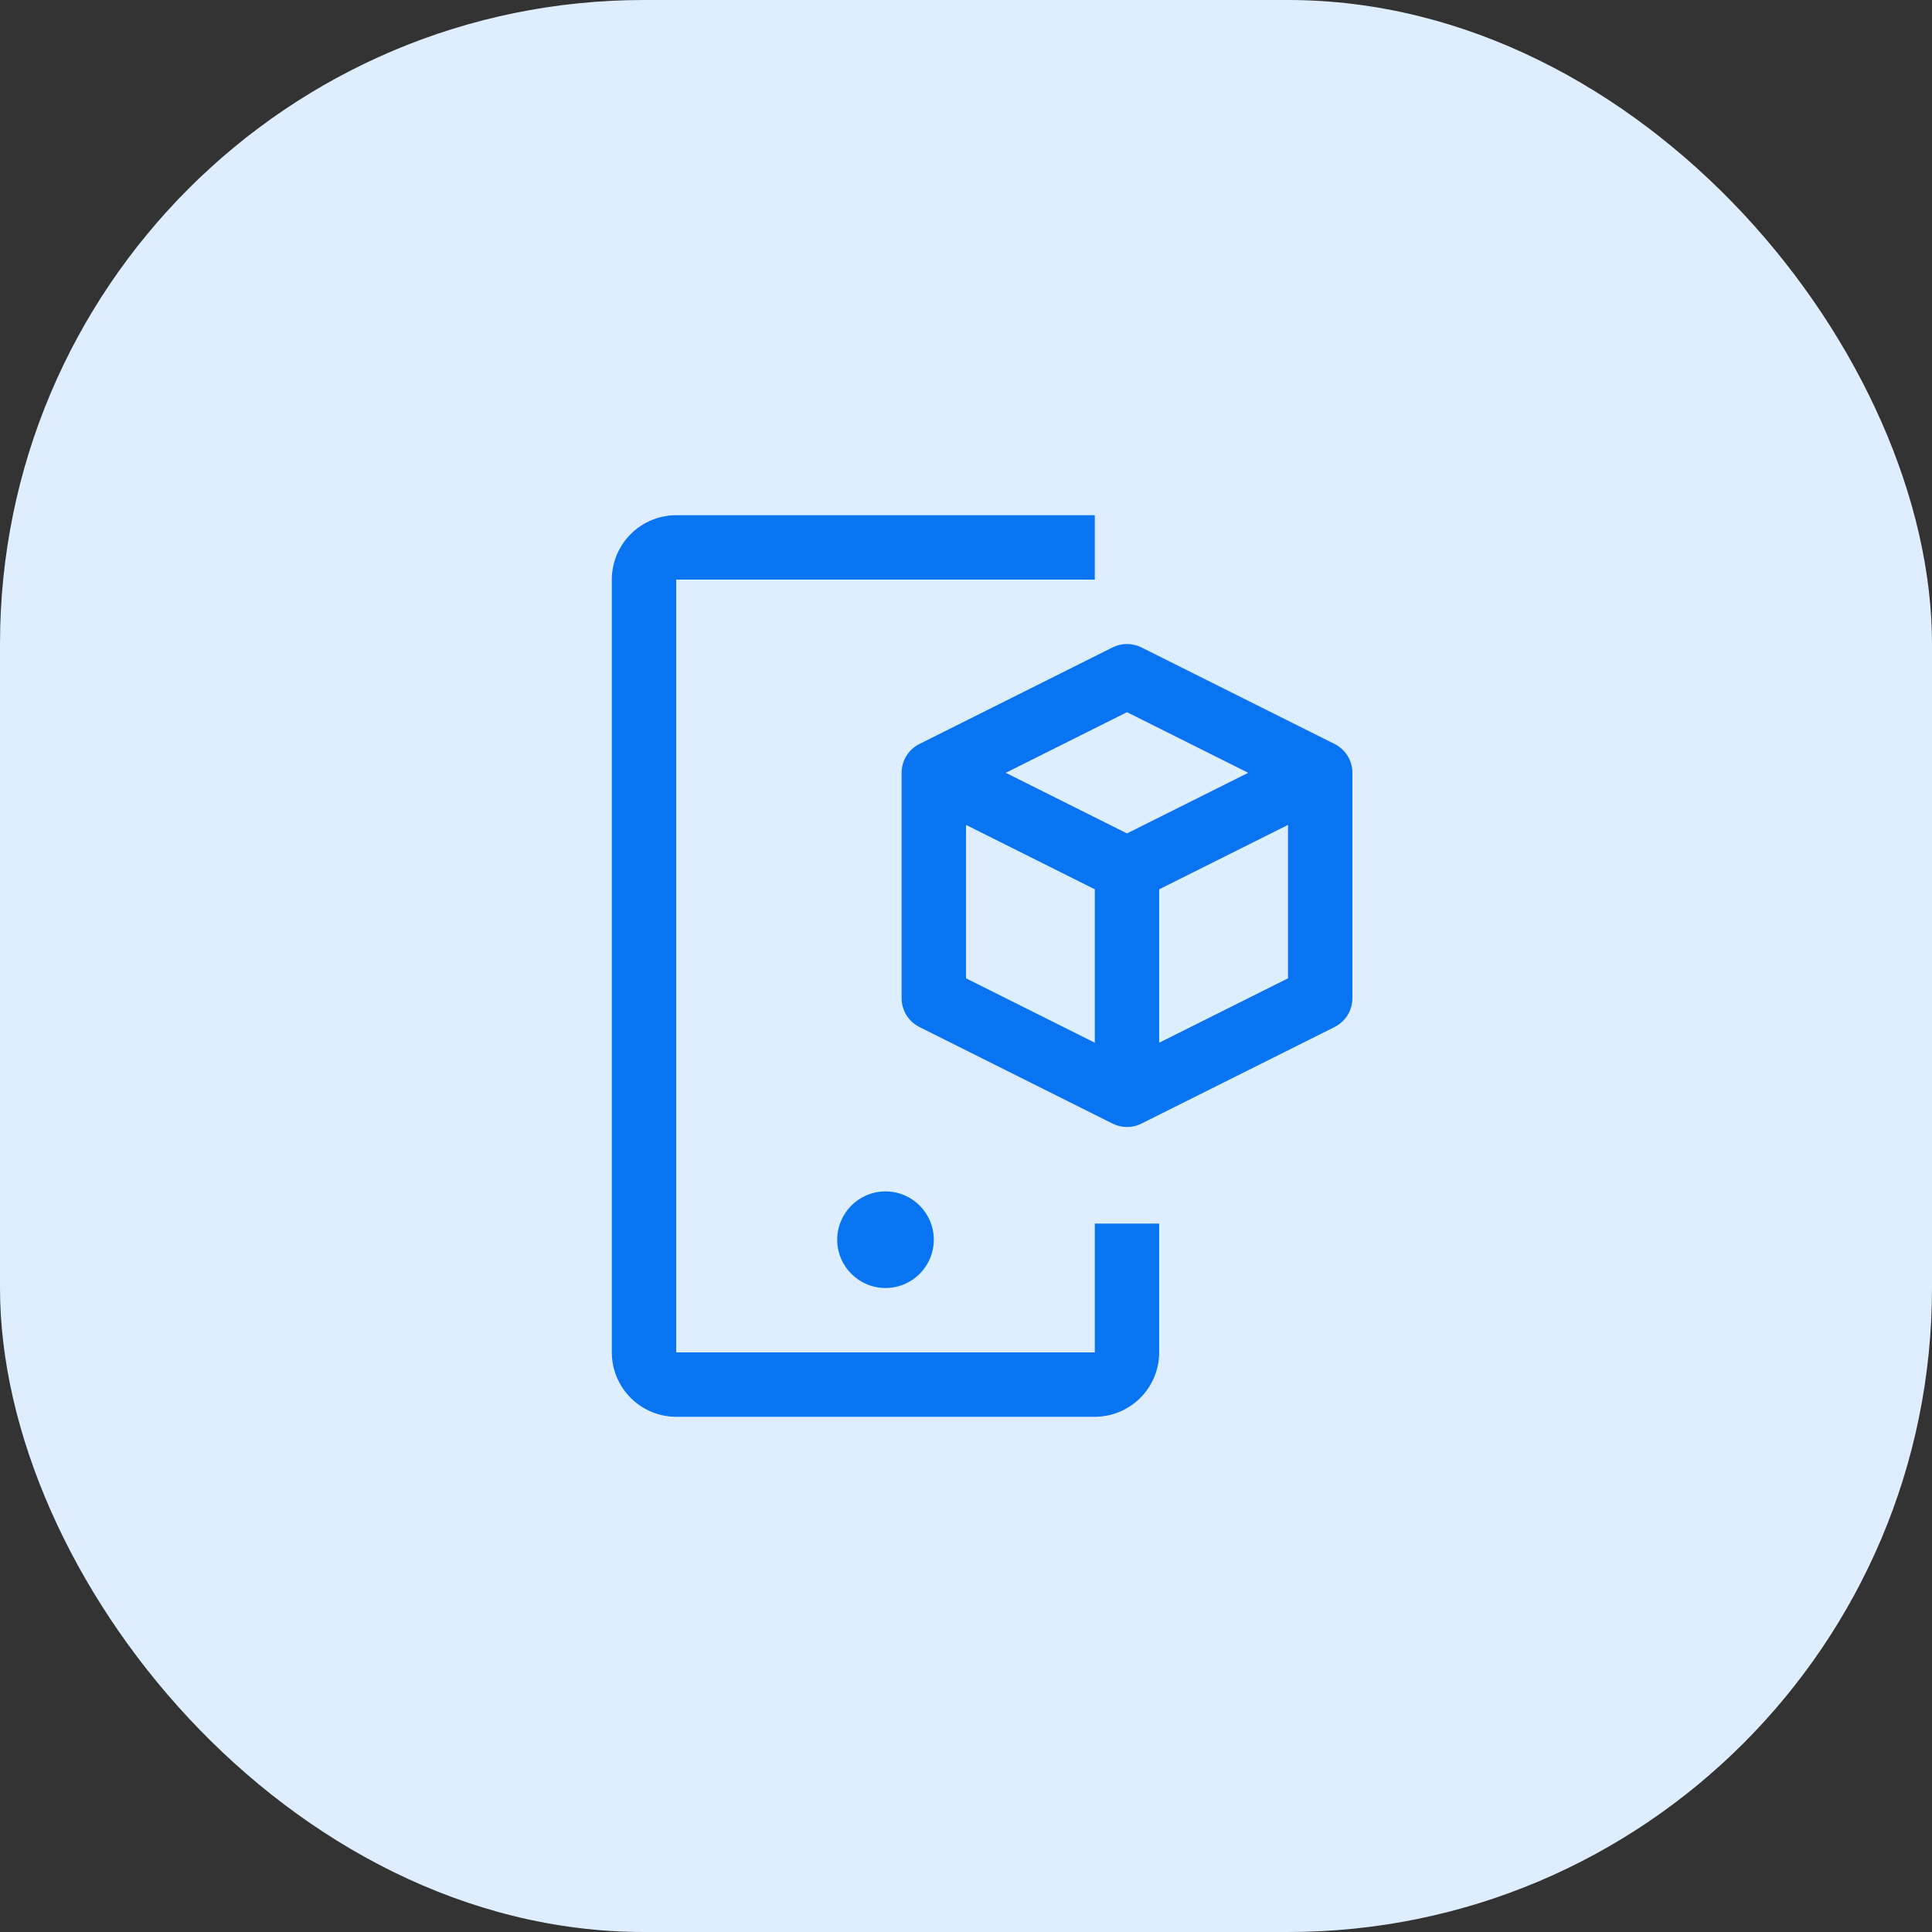
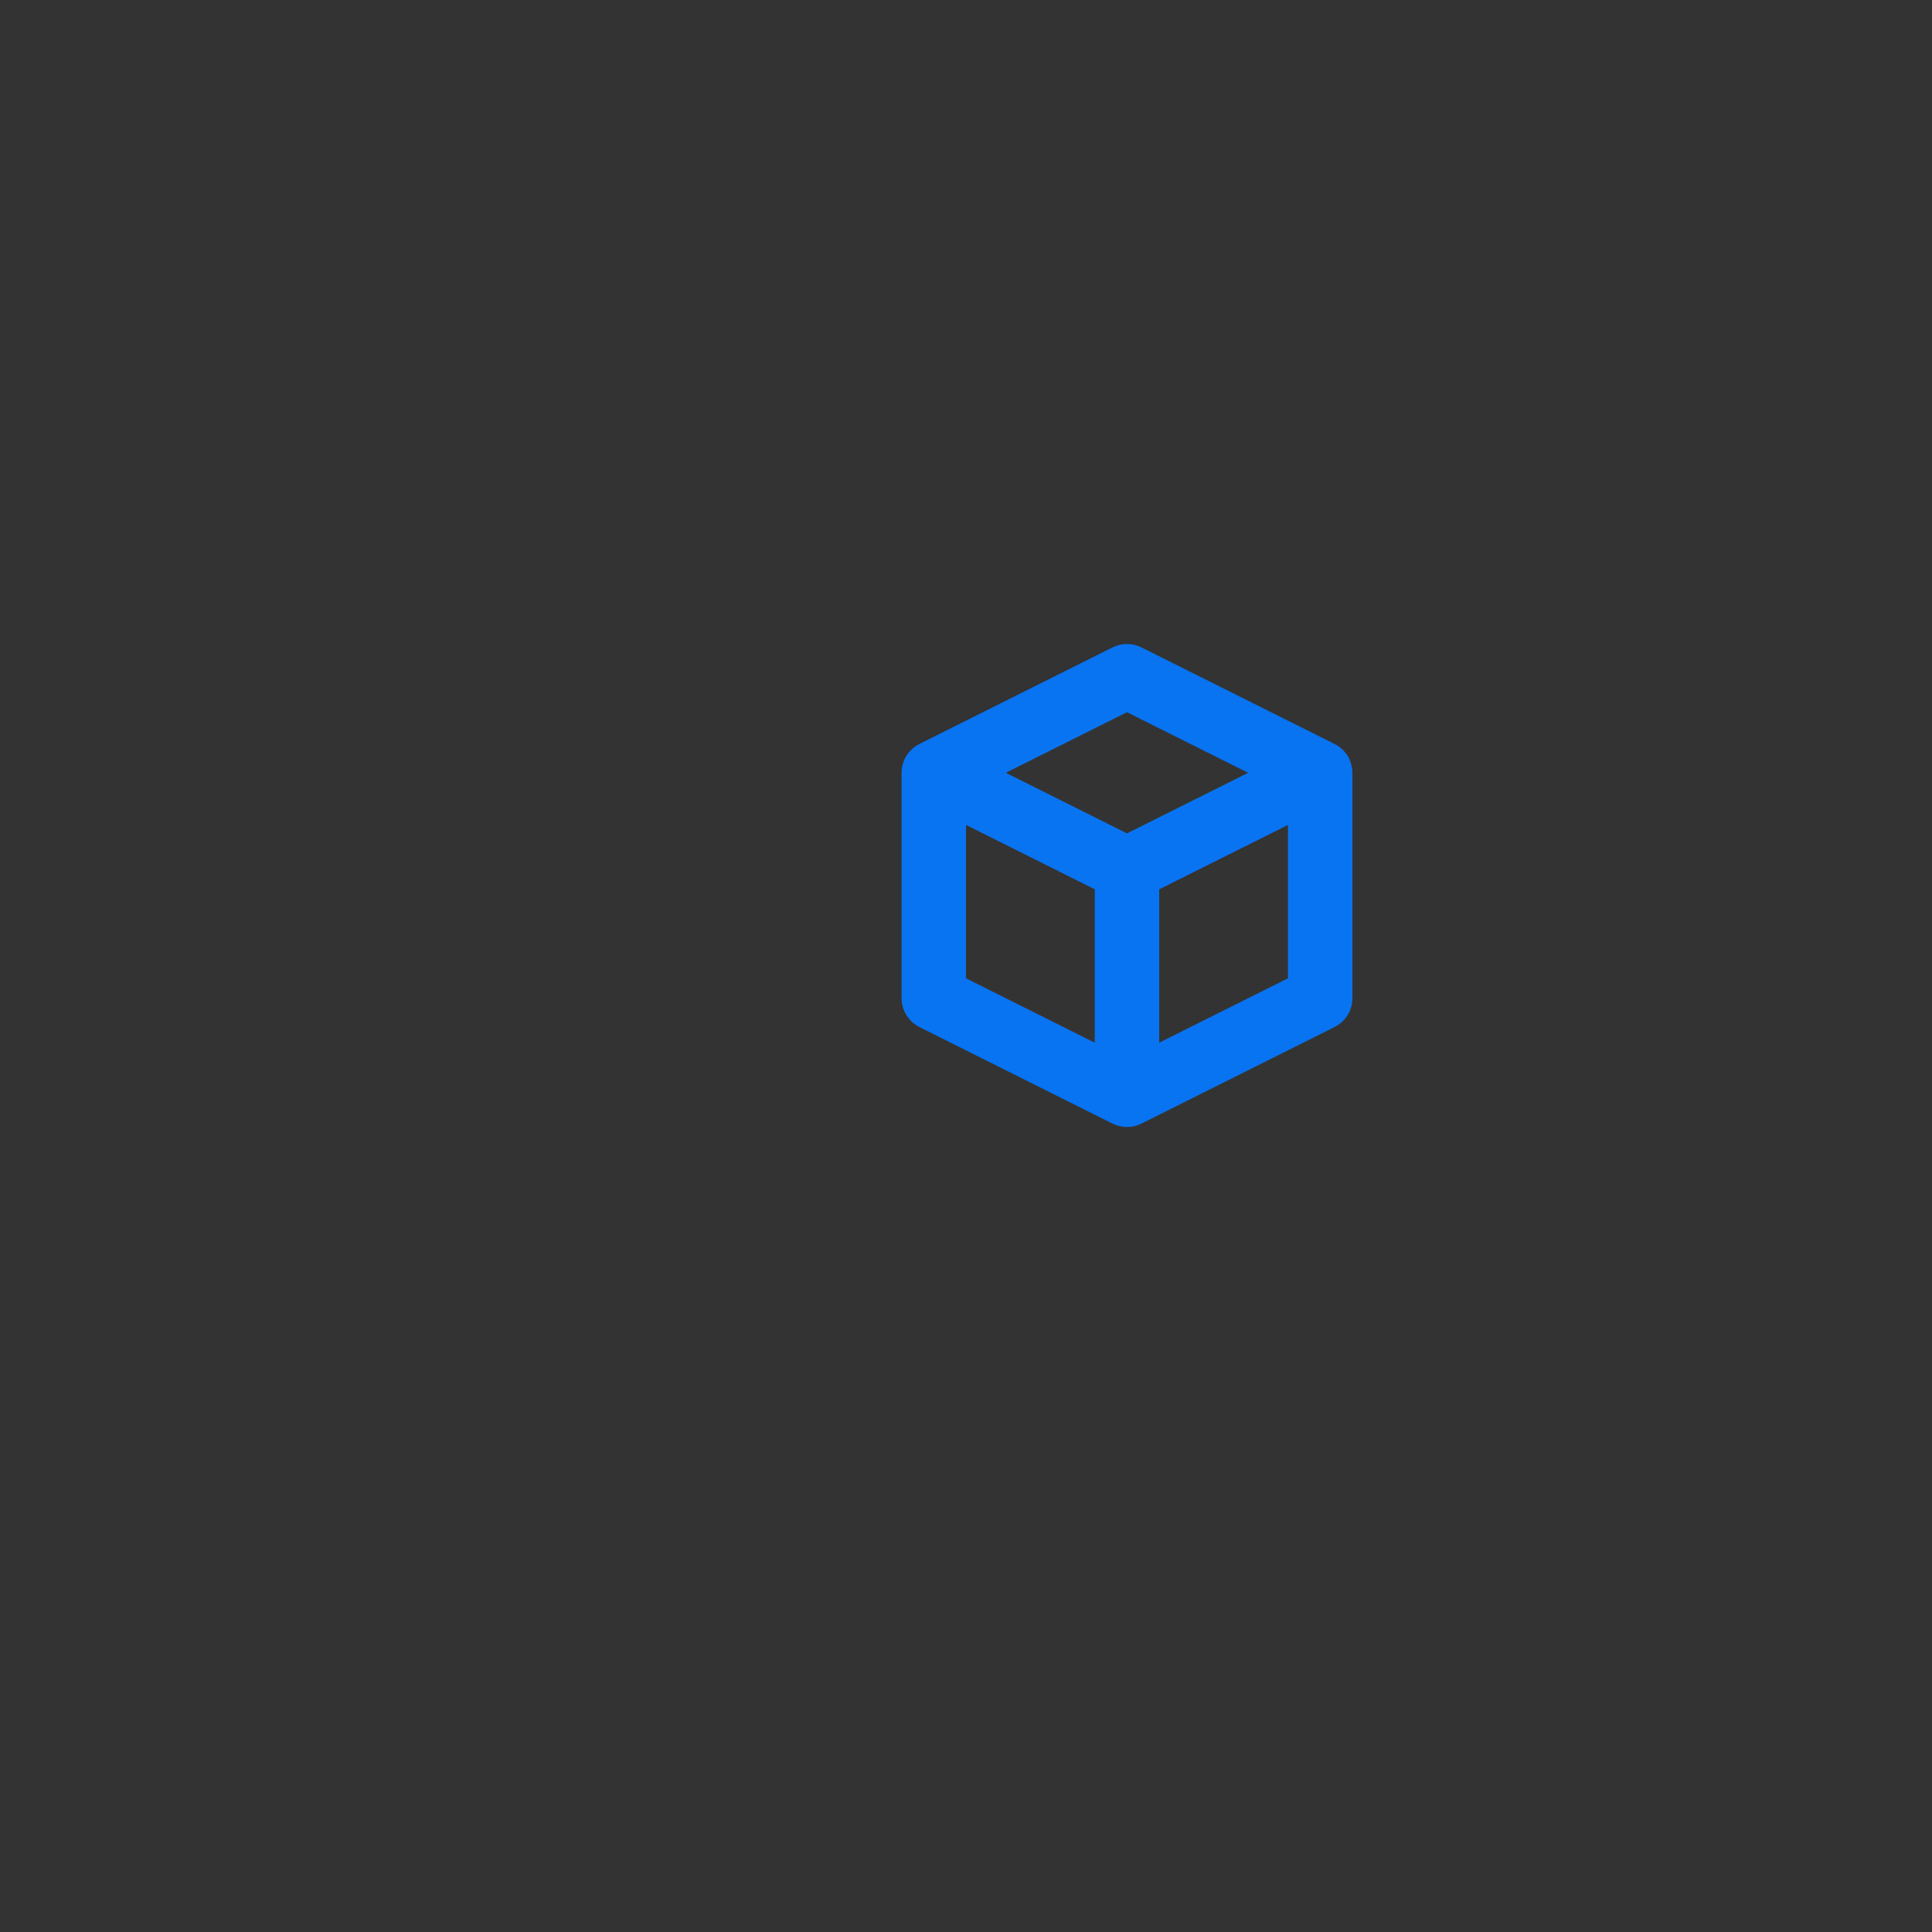
<svg xmlns="http://www.w3.org/2000/svg" width="60" height="60" viewBox="0 0 60 60" fill="none">
  <rect x="0" y="0" width="60" height="60" fill="#333333" stroke="none" />
-   <rect width="60" height="60" rx="20" fill="#DFEEFF" />
  <g clip-path="url(#clip0_2698_27167)">
    <path d="M41.447 23.105L35.447 20.105C35.308 20.036 35.155 20 35 20C34.845 20 34.692 20.036 34.553 20.105L28.553 23.105C28.387 23.189 28.247 23.316 28.149 23.474C28.052 23.632 28 23.814 28 24V31C28 31.186 28.052 31.368 28.149 31.526C28.247 31.684 28.387 31.811 28.553 31.895L34.553 34.895C34.692 34.964 34.845 35 35 35C35.155 35 35.308 34.964 35.447 34.895L41.447 31.895C41.613 31.811 41.753 31.684 41.851 31.526C41.948 31.368 42 31.186 42 31V24C42 23.814 41.948 23.632 41.851 23.474C41.753 23.316 41.613 23.189 41.447 23.105ZM35 22.118L38.764 24L35 25.882L31.236 24L35 22.118ZM30 25.618L34 27.618V32.382L30 30.382V25.618ZM36 32.382V27.618L40 25.618V30.382L36 32.382Z" fill="#0974F2" />
-     <path d="M27.5 40C28.328 40 29 39.328 29 38.5C29 37.672 28.328 37 27.5 37C26.672 37 26 37.672 26 38.5C26 39.328 26.672 40 27.5 40Z" fill="#0974F2" />
-     <path d="M34 44H21C20.47 43.999 19.961 43.788 19.587 43.413C19.212 43.039 19.001 42.53 19 42V18C19.001 17.47 19.212 16.961 19.587 16.587C19.961 16.212 20.47 16.001 21 16H34V18H21V42H34V38H36V42C35.999 42.53 35.788 43.039 35.413 43.413C35.039 43.788 34.53 43.999 34 44Z" fill="#0974F2" />
  </g>
  <defs>
    <clipPath id="clip0_2698_27167">
      <rect width="32" height="32" fill="white" transform="translate(14 14)" />
    </clipPath>
  </defs>
</svg>